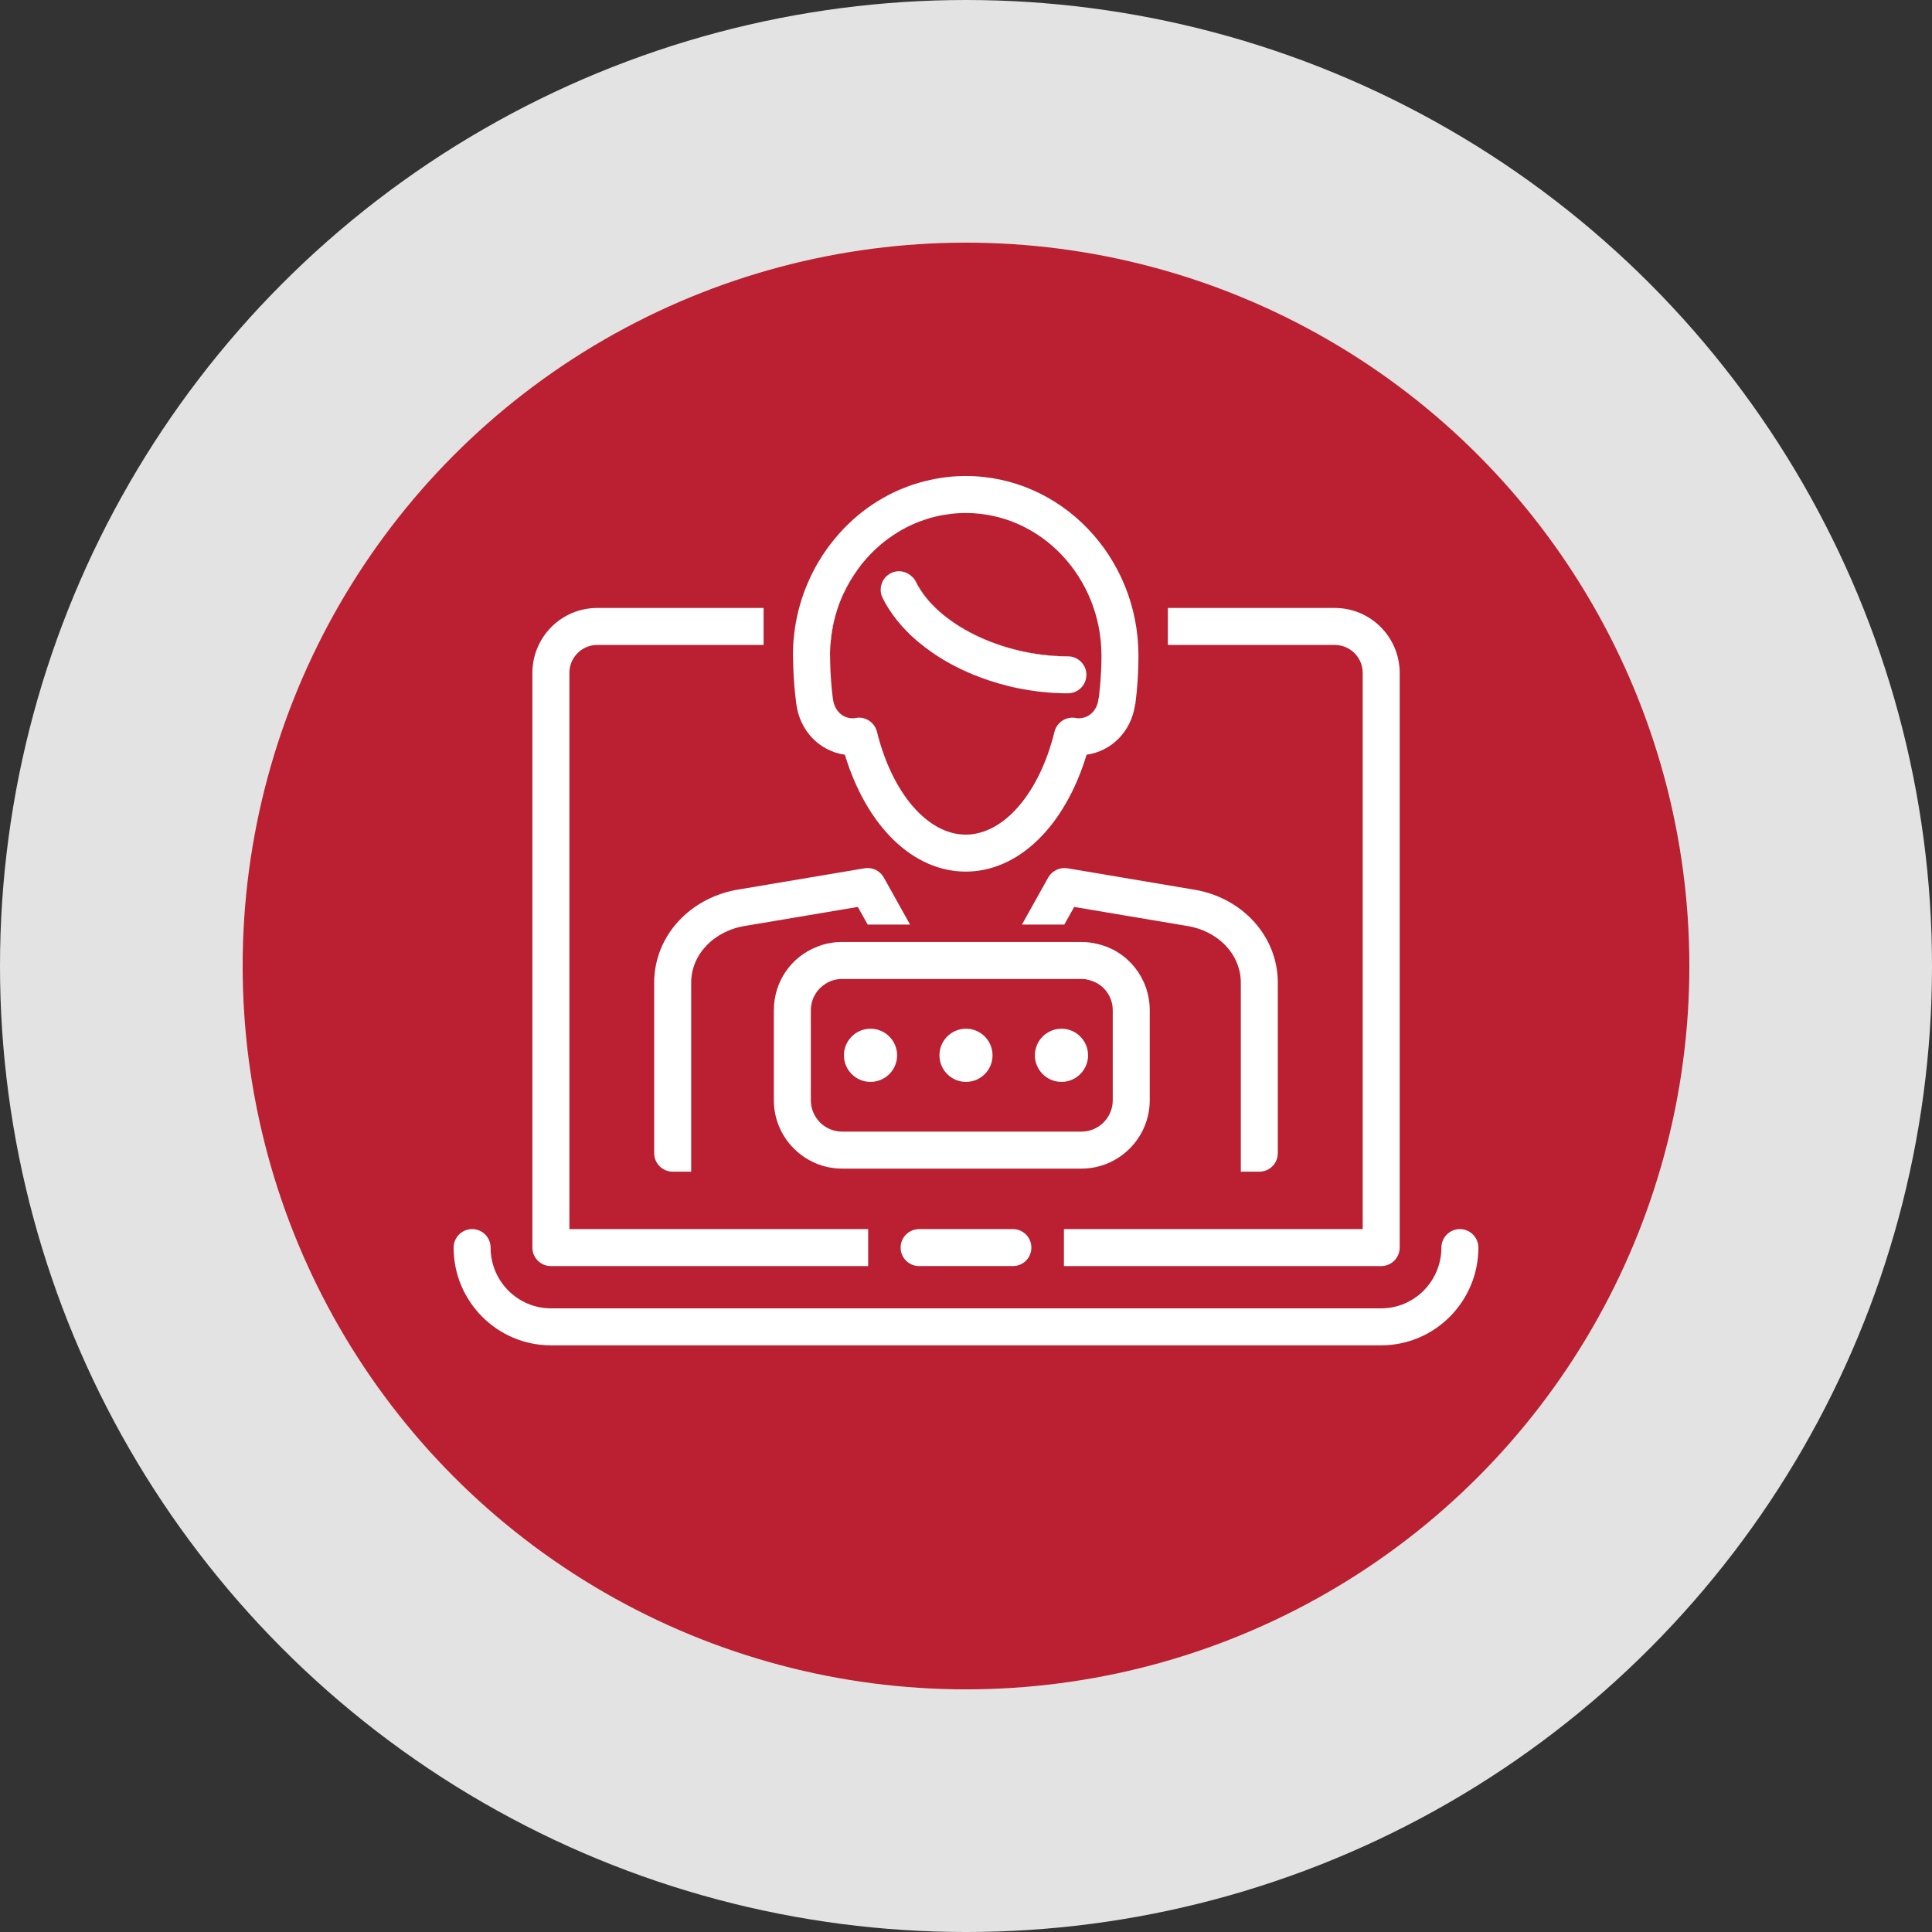
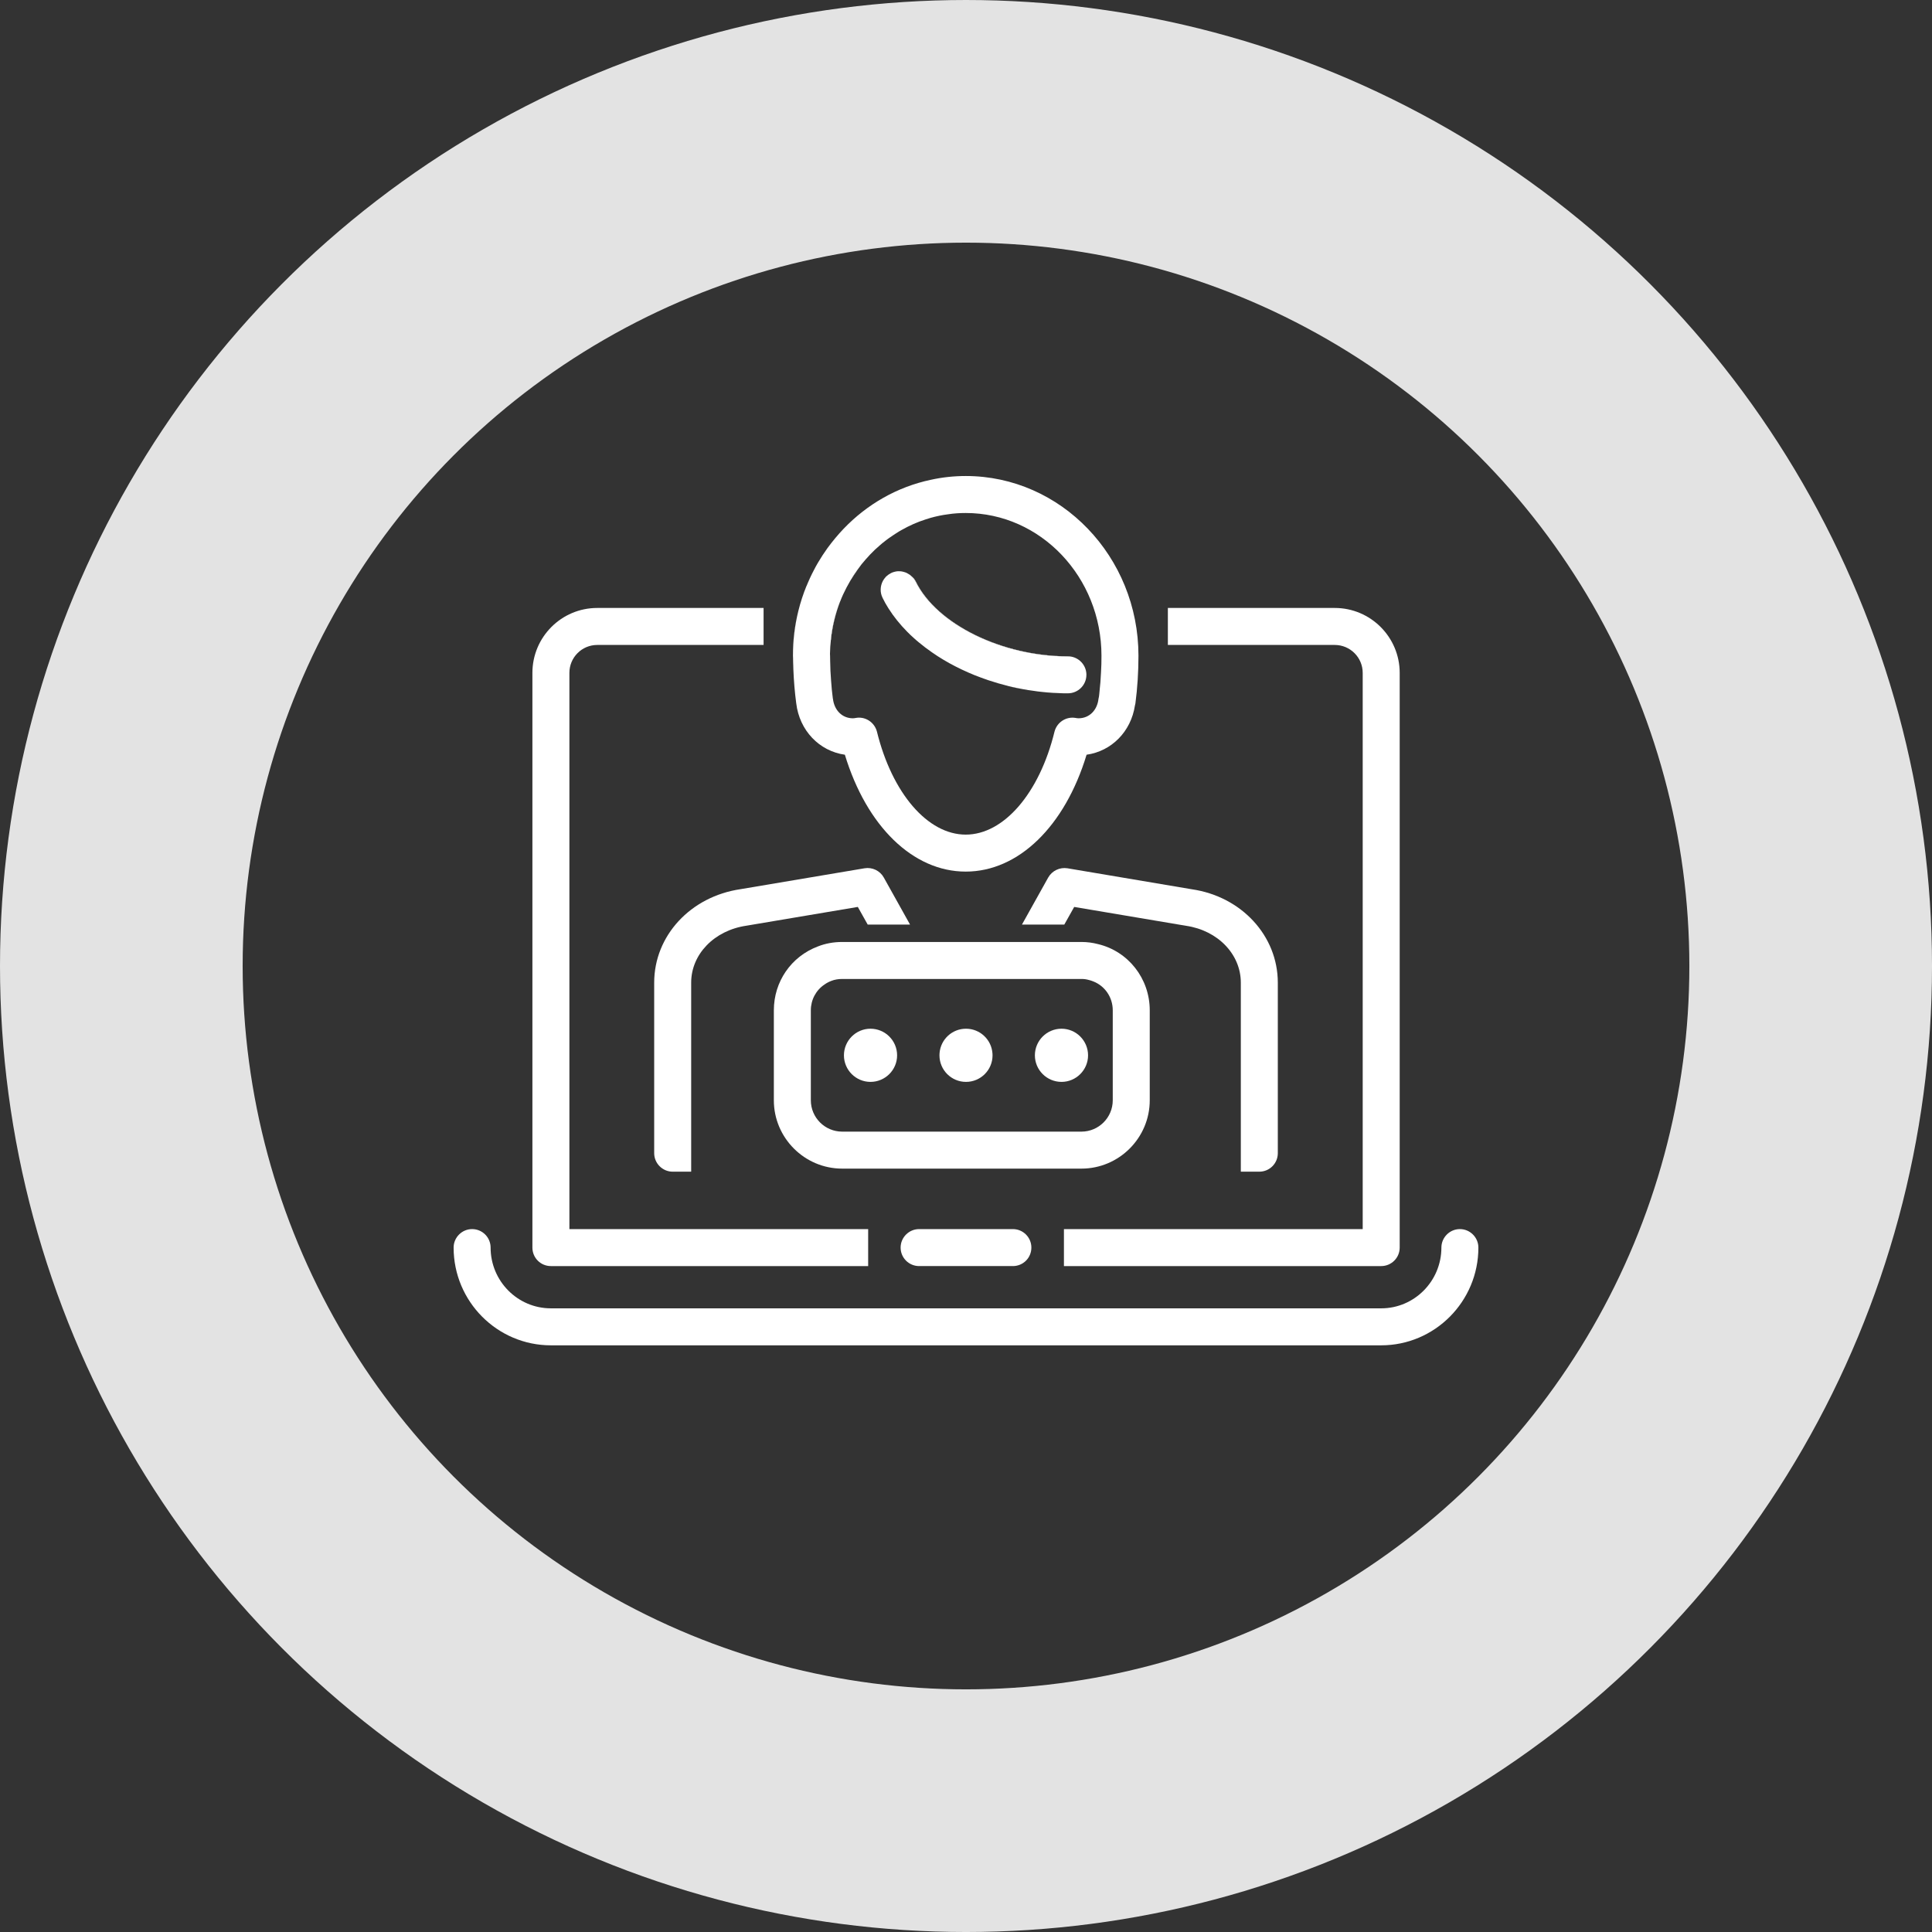
<svg xmlns="http://www.w3.org/2000/svg" id="b" width="238.859" height="238.859" viewBox="0 0 238.859 238.859">
  <rect x="0" y="0" width="238.859" height="238.859" fill="#333333" stroke="none" />
  <defs>
    <style>.e,.f{fill:none;}.e,.g,.h{stroke-width:0px;}.f{stroke:#e3e3e3;stroke-width:30px;}.i{clip-path:url(#d);}.g{fill:#ba2031;}.h{fill:#fff;}</style>
    <clipPath id="d">
      <rect class="e" width="238.859" height="238.859" />
    </clipPath>
  </defs>
  <g id="c">
    <g class="i">
-       <path class="g" d="M119.43,223.86c57.675,0,104.43-46.755,104.43-104.43S177.105,15.001,119.43,15.001,15,61.756,15,119.43s46.755,104.43,104.43,104.43" />
      <circle class="f" cx="119.43" cy="119.43" r="104.43" />
      <path class="h" d="M173.048,83.19v71.053c0,1.269-1.029,2.286-2.286,2.286h-39.225v-4.573h36.938v-68.766c0-1.909-1.555-3.453-3.453-3.453h-20.635v-4.573h20.635c4.425,0,8.026,3.602,8.026,8.026" />
      <path class="h" d="M107.334,151.956v4.573h-39.225c-1.269,0-2.286-1.017-2.286-2.287v-71.052c0-4.425,3.589-8.026,8.014-8.026h20.567v4.573h-20.567c-1.898,0-3.441,1.543-3.441,3.453v68.766h36.938Z" />
      <path class="h" d="M182.777,154.243c0,6.665-5.396,12.084-12.016,12.084h-102.652c-6.631,0-12.027-5.419-12.027-12.084,0-1.257,1.029-2.286,2.287-2.286,1.269,0,2.286,1.029,2.286,2.286,0,4.139,3.338,7.511,7.454,7.511h102.652c4.105,0,7.443-3.372,7.443-7.511,0-1.257,1.029-2.286,2.287-2.286,1.257,0,2.286,1.029,2.286,2.286" />
      <path class="h" d="M127.512,154.243c0,1.269-1.017,2.286-2.286,2.286h-11.593c-1.258,0-2.287-1.017-2.287-2.286,0-1.257,1.029-2.286,2.287-2.286h11.593c1.269,0,2.286,1.029,2.286,2.286" />
      <path class="h" d="M112.513,114.31h-5.236l-1.223-2.184-13.777,2.321c-3.978.583-6.825,3.533-6.825,7.043v23.368h-2.286c-1.258,0-2.287-1.029-2.287-2.287v-21.081c0-5.797,4.493-10.655,10.678-11.559l15.331-2.583c.949-.16,1.909.297,2.378,1.143l3.247,5.819Z" />
      <path class="h" d="M157.98,121.49v21.082c0,1.257-1.017,2.286-2.286,2.286h-2.287v-23.368c0-3.51-2.847-6.459-6.768-7.031l-13.833-2.332-1.224,2.183h-5.236l3.247-5.819c.48-.846,1.429-1.292,2.378-1.143l15.377,2.595c6.139.892,10.632,5.751,10.632,11.547" />
      <path class="h" d="M103.859,74.375c-.572,1.486-.96,3.064-1.132,4.722-.011,0-.011.011-.023.011.183-1.658.572-3.247,1.155-4.733" />
      <path class="h" d="M106.031,70.42c-.32.446-.629.915-.915,1.395.275-.48.572-.949.915-1.395" />
      <path class="h" d="M109.598,71.243l-.103.103c0-.023.023-.023.034-.046.023-.023.046-.046.069-.057" />
      <path class="h" d="M132.257,81.155h-.252c-8.094,0-16.142-3.933-18.76-9.157-.115-.24-.252-.458-.435-.652.057.057.126.126.183.194.08.115.16.229.229.366,2.584,5.27,10.666,9.238,18.806,9.238.08,0,.16,0,.229.011" />
      <path class="h" d="M98.039,81.076c0-1.91.229-3.773.663-5.545-.445,1.783-.674,3.635-.674,5.556,0,.08,0,.172.011.252,0,.32.012.64.035.949-.012-.321-.023-.641-.023-.961,0-.08-.012-.16-.012-.251M98.702,75.531c.263-1.063.606-2.092,1.006-3.087-.411.995-.743,2.024-1.006,3.087M99.72,72.433c.274-.663.572-1.315.903-1.944-.331.629-.64,1.281-.903,1.944M124.734,84.837c.595.16,1.189.274,1.784.377-.606-.114-1.201-.24-1.784-.377M109.529,71.301c-.011.023-.034.023-.034.046l.103-.103c-.023.011-.046.034-.069.057" />
      <path class="h" d="M102.704,79.11c.011,0,.011-.012.023-.012.171-1.657.56-3.235,1.131-4.721-.583,1.486-.971,3.075-1.154,4.733M105.116,71.816c.286-.48.594-.949.915-1.395-.343.446-.641.915-.915,1.395" />
      <path class="h" d="M136.121,83.134c-.035.789-.092,1.566-.183,2.332-.012.217-.046.434-.069.651-.023.092-.046.183-.057.275-.16,1.44-1.155,2.412-2.469,2.412-.126,0-.252-.023-.378-.046-1.177-.194-2.298.549-2.595,1.704-1.863,7.614-6.276,12.724-10.975,12.724s-9.1-5.11-10.975-12.724c-.263-1.029-1.189-1.738-2.218-1.738-.126,0-.252.012-.377.034-.126.023-.252.046-.378.046-1.314,0-2.298-.972-2.469-2.412,0-.012,0-.023-.012-.034-.091-.721-.171-1.452-.217-2.195-.068-.801-.103-1.624-.114-2.447-.011-.217-.011-.423-.011-.64,0-.08,0-.16-.012-.229.012-.594.046-1.177.114-1.749-.011,0-.011.011-.022.011.182-1.657.571-3.246,1.154-4.733,0,0,.012,0,.012-.011.228-.595.491-1.166.788-1.727.149-.274.298-.548.458-.823.274-.48.571-.949.914-1.394.16-.229.321-.446.492-.664.343-.422.709-.834,1.086-1.234l.549-.549c.206-.194.423-.389.64-.571.206-.183.412-.355.629-.515.171-.137.331-.263.503-.377.148-.103.286-.206.434-.297.126-.092.263-.183.4-.263.229-.149.458-.298.698-.423.949-.538,1.943-.984,2.984-1.315.205-.069.423-.137.628-.195.698-.194,1.407-.343,2.127-.434.72-.114,1.452-.16,2.195-.16,9.26,0,16.783,7.923,16.783,17.652,0,.686-.012,1.372-.057,2.058M119.395,58.851c-1.475,0-2.927.16-4.322.469-4.161.88-7.876,3.029-10.769,6.047-.72.755-1.395,1.567-2.012,2.413-.412.571-.8,1.166-1.155,1.772-.183.309-.354.617-.514.937-.332.629-.629,1.281-.903,1.944l-.012.011c-.4.995-.743,2.024-1.006,3.087-.434,1.772-.663,3.635-.663,5.545,0,.091.012.171.012.251,0,.321.011.64.022.961,0,.16,0,.308.012.457.057,1.418.171,2.824.354,4.196.4,3.384,2.858,5.922,6.014,6.368,2.686,8.837,8.414,14.45,14.942,14.45s12.267-5.613,14.942-14.45c3.076-.435,5.488-2.847,5.979-6.094.023-.08.046-.171.058-.251.251-1.921.377-3.899.377-5.888,0-12.256-9.581-22.225-21.356-22.225" />
      <path class="h" d="M134.315,83.338v.091c0,1.269-1.029,2.287-2.286,2.287h-.469c-.275-.012-.549-.012-.812-.034-.194,0-.389-.012-.572-.023-.457-.023-.903-.069-1.349-.115-.365-.034-.708-.08-1.063-.137-.423-.057-.834-.114-1.246-.194-.606-.114-1.2-.24-1.783-.377-.446-.115-.881-.229-1.315-.355-.435-.126-.858-.263-1.281-.4-.56-.194-1.12-.4-1.669-.617-1.074-.435-2.126-.938-3.121-1.486-.24-.138-.491-.275-.731-.423-.481-.286-.938-.584-1.395-.904-.56-.388-1.109-.8-1.612-1.223-.195-.16-.389-.32-.572-.492-.309-.274-.606-.548-.88-.834-.892-.903-1.669-1.864-2.31-2.881-.274-.423-.514-.858-.731-1.304-.343-.685-.297-1.463.034-2.092.012-.022.023-.034.034-.057.035-.057.08-.126.115-.183.045-.068.103-.125.148-.183.012-.022.035-.045.046-.057l.103-.103c.16-.148.354-.285.56-.388.08-.035.16-.081.24-.103.069-.023.137-.046.195-.057.045-.012.102-.023.148-.035.217-.045.446-.045.663-.023.138.023.263.046.4.092.115.034.229.068.332.126.011,0,.023.011.034.022.092.058.195.103.286.172.023,0,.046.023.069.046.103.08.194.16.285.251.183.195.321.412.435.652,2.618,5.224,10.666,9.157,18.761,9.157h.251c1.121.115,2.012,1.041,2.058,2.184" />
      <path class="h" d="M132.257,81.155h-.252c-8.094,0-16.142-3.933-18.76-9.157-.115-.24-.252-.458-.435-.652.057.057.126.126.183.194.08.115.16.229.229.366,2.584,5.27,10.666,9.238,18.806,9.238.08,0,.16,0,.229.011" />
      <path class="h" d="M137.573,136.031c0,2.138-1.738,3.876-3.875,3.876h-29.576c-2.138,0-3.876-1.738-3.876-3.876v-11.123c0-1.304.64-2.493,1.692-3.19.252-.183.537-.332.835-.446.4-.16.869-.24,1.349-.24h29.576c.32,0,.594.034.926.126.183.045.354.103.526.171,1.451.56,2.423,1.967,2.423,3.579v11.123ZM135.744,116.722c-.652-.172-1.326-.263-2.046-.263h-29.576c-1.052,0-2.07.183-2.996.549-3.315,1.246-5.453,4.356-5.453,7.9v11.123c0,4.653,3.796,8.449,8.449,8.449h29.576c4.653,0,8.448-3.796,8.448-8.449v-11.123c0-3.933-2.664-7.306-6.402-8.186" />
      <path class="h" d="M110.912,130.476c0,1.806-1.475,3.281-3.293,3.281-1.806,0-3.281-1.475-3.281-3.281,0-1.818,1.475-3.293,3.281-3.293,1.818,0,3.293,1.475,3.293,3.293" />
      <path class="h" d="M122.711,130.476c0,1.806-1.463,3.281-3.281,3.281s-3.281-1.475-3.281-3.281c0-.092,0-.183.011-.274.137-1.692,1.544-3.019,3.27-3.019s3.144,1.338,3.27,3.042c.011.079.011.171.011.251" />
      <path class="h" d="M134.52,130.476c0,1.806-1.475,3.281-3.281,3.281-1.818,0-3.293-1.475-3.293-3.281,0-1.818,1.475-3.293,3.293-3.293,1.806,0,3.281,1.475,3.281,3.293" />
    </g>
  </g>
</svg>